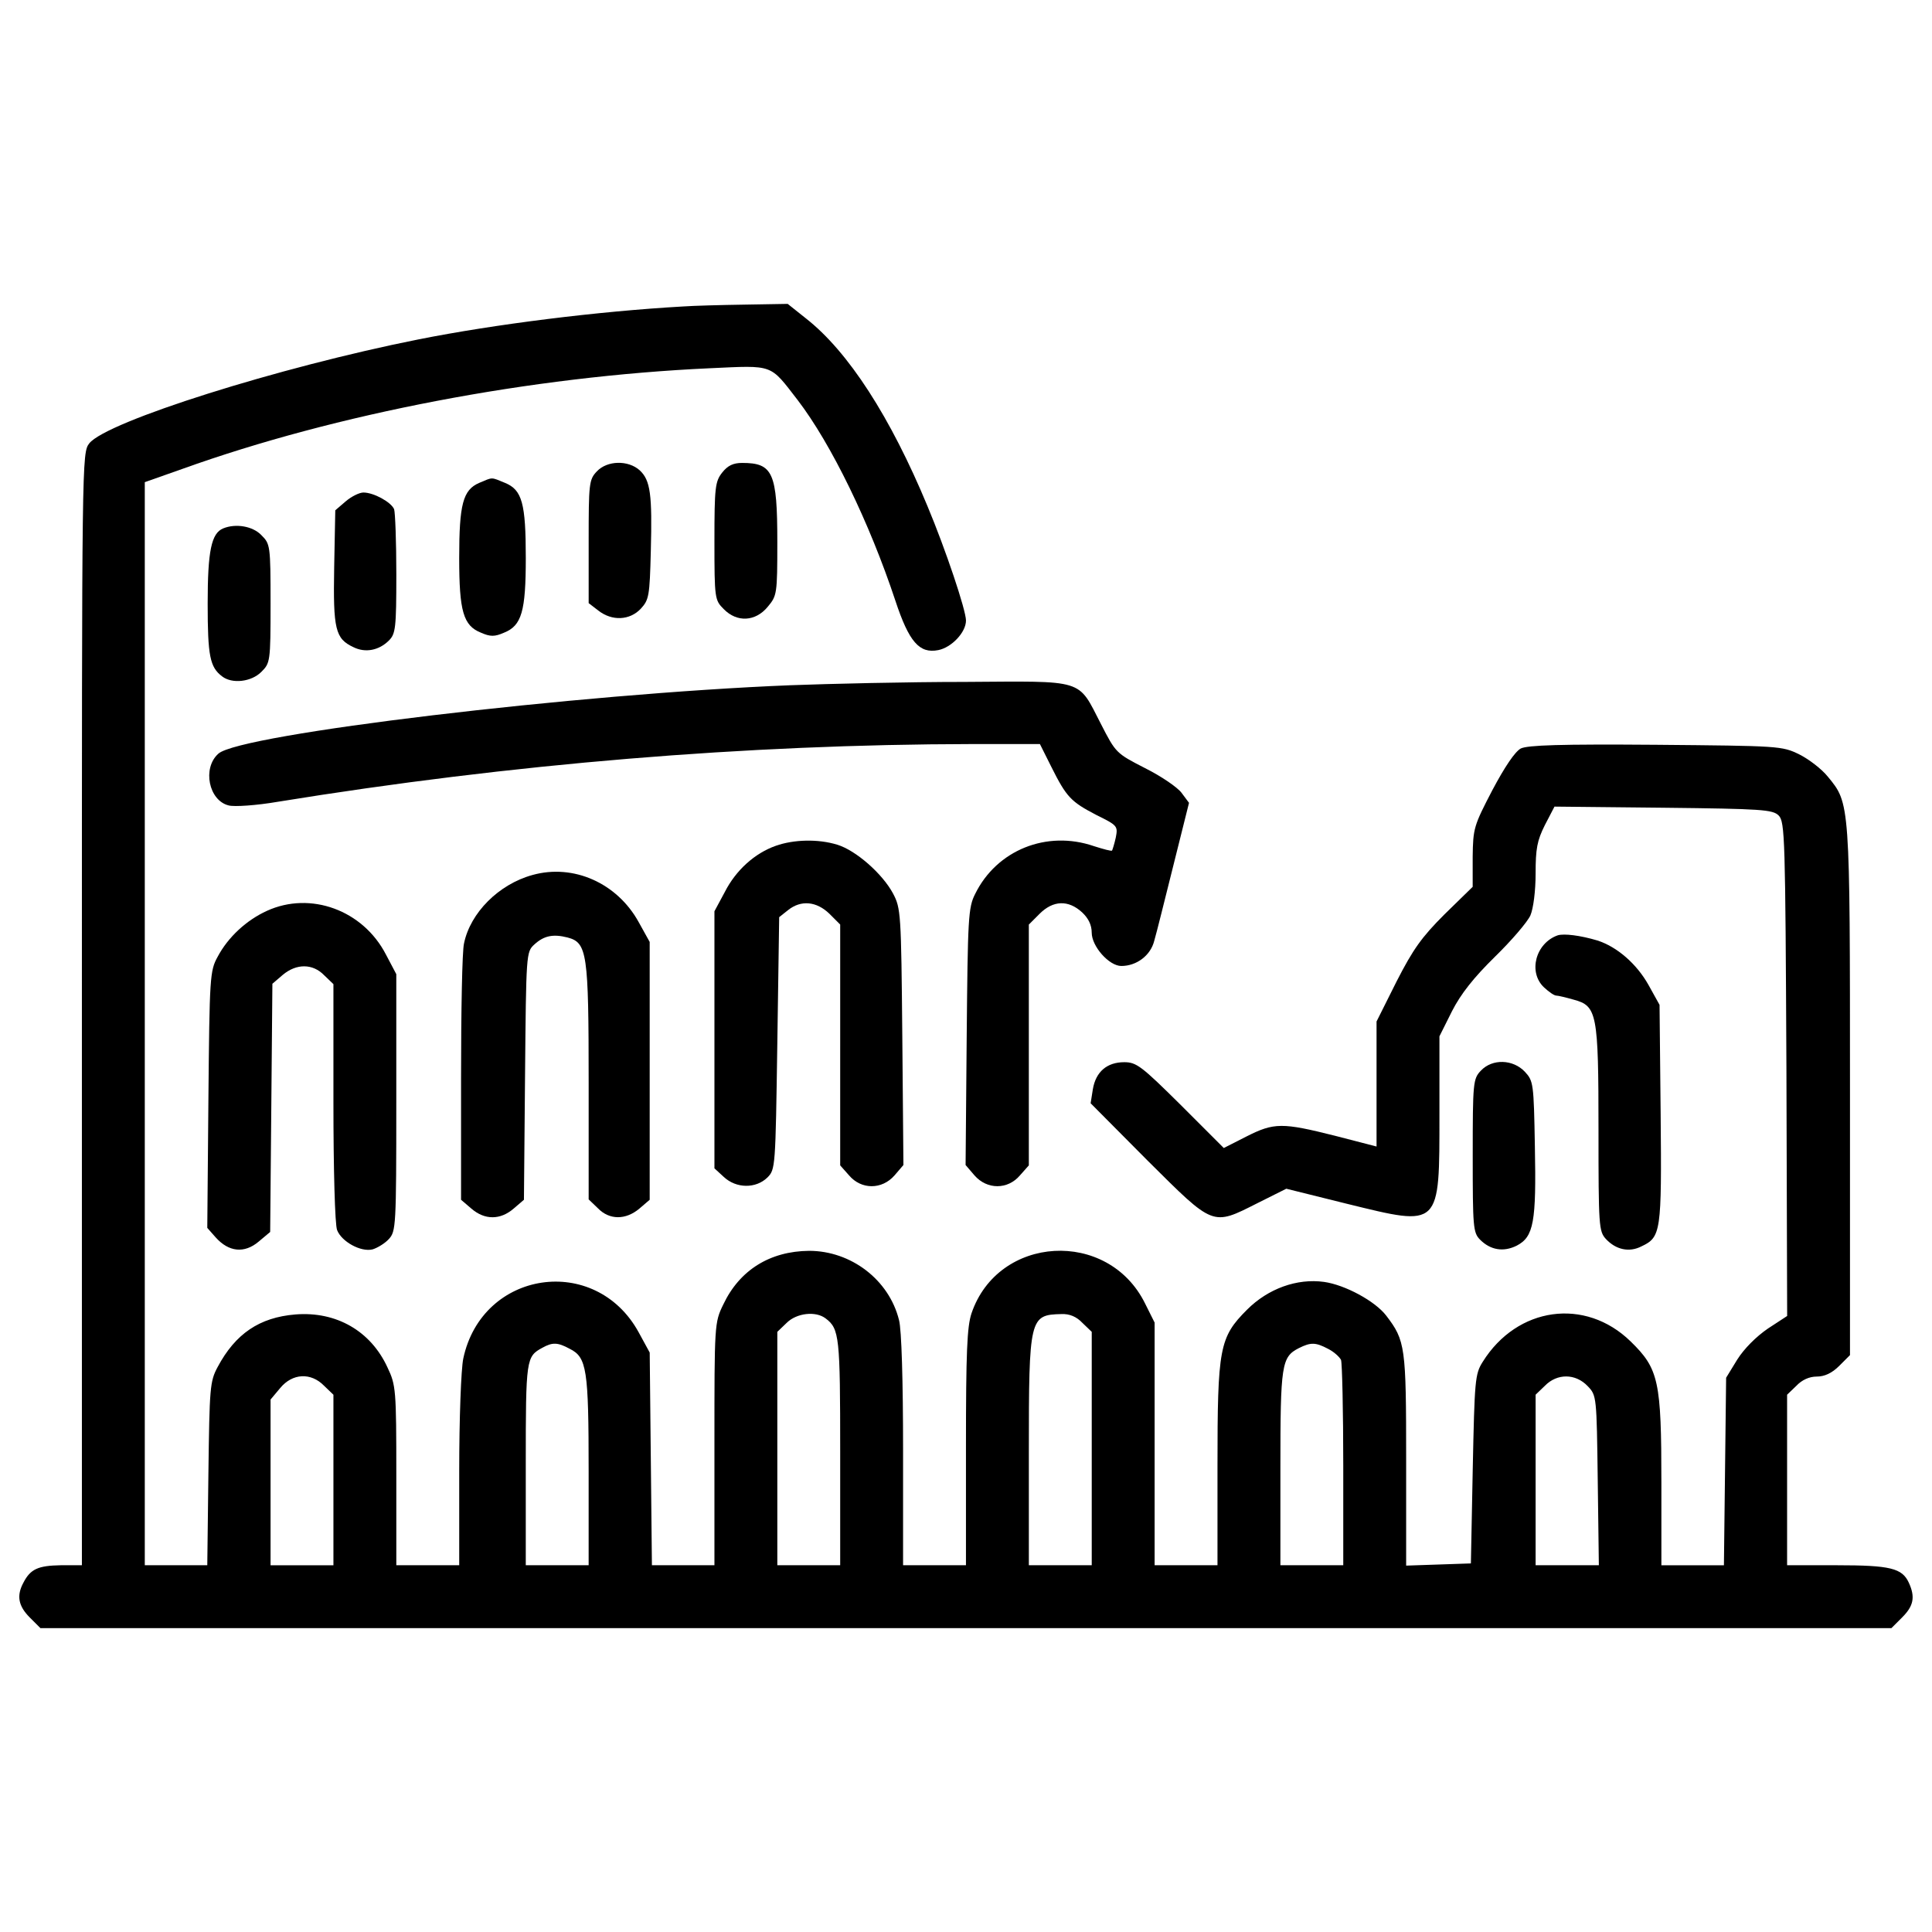
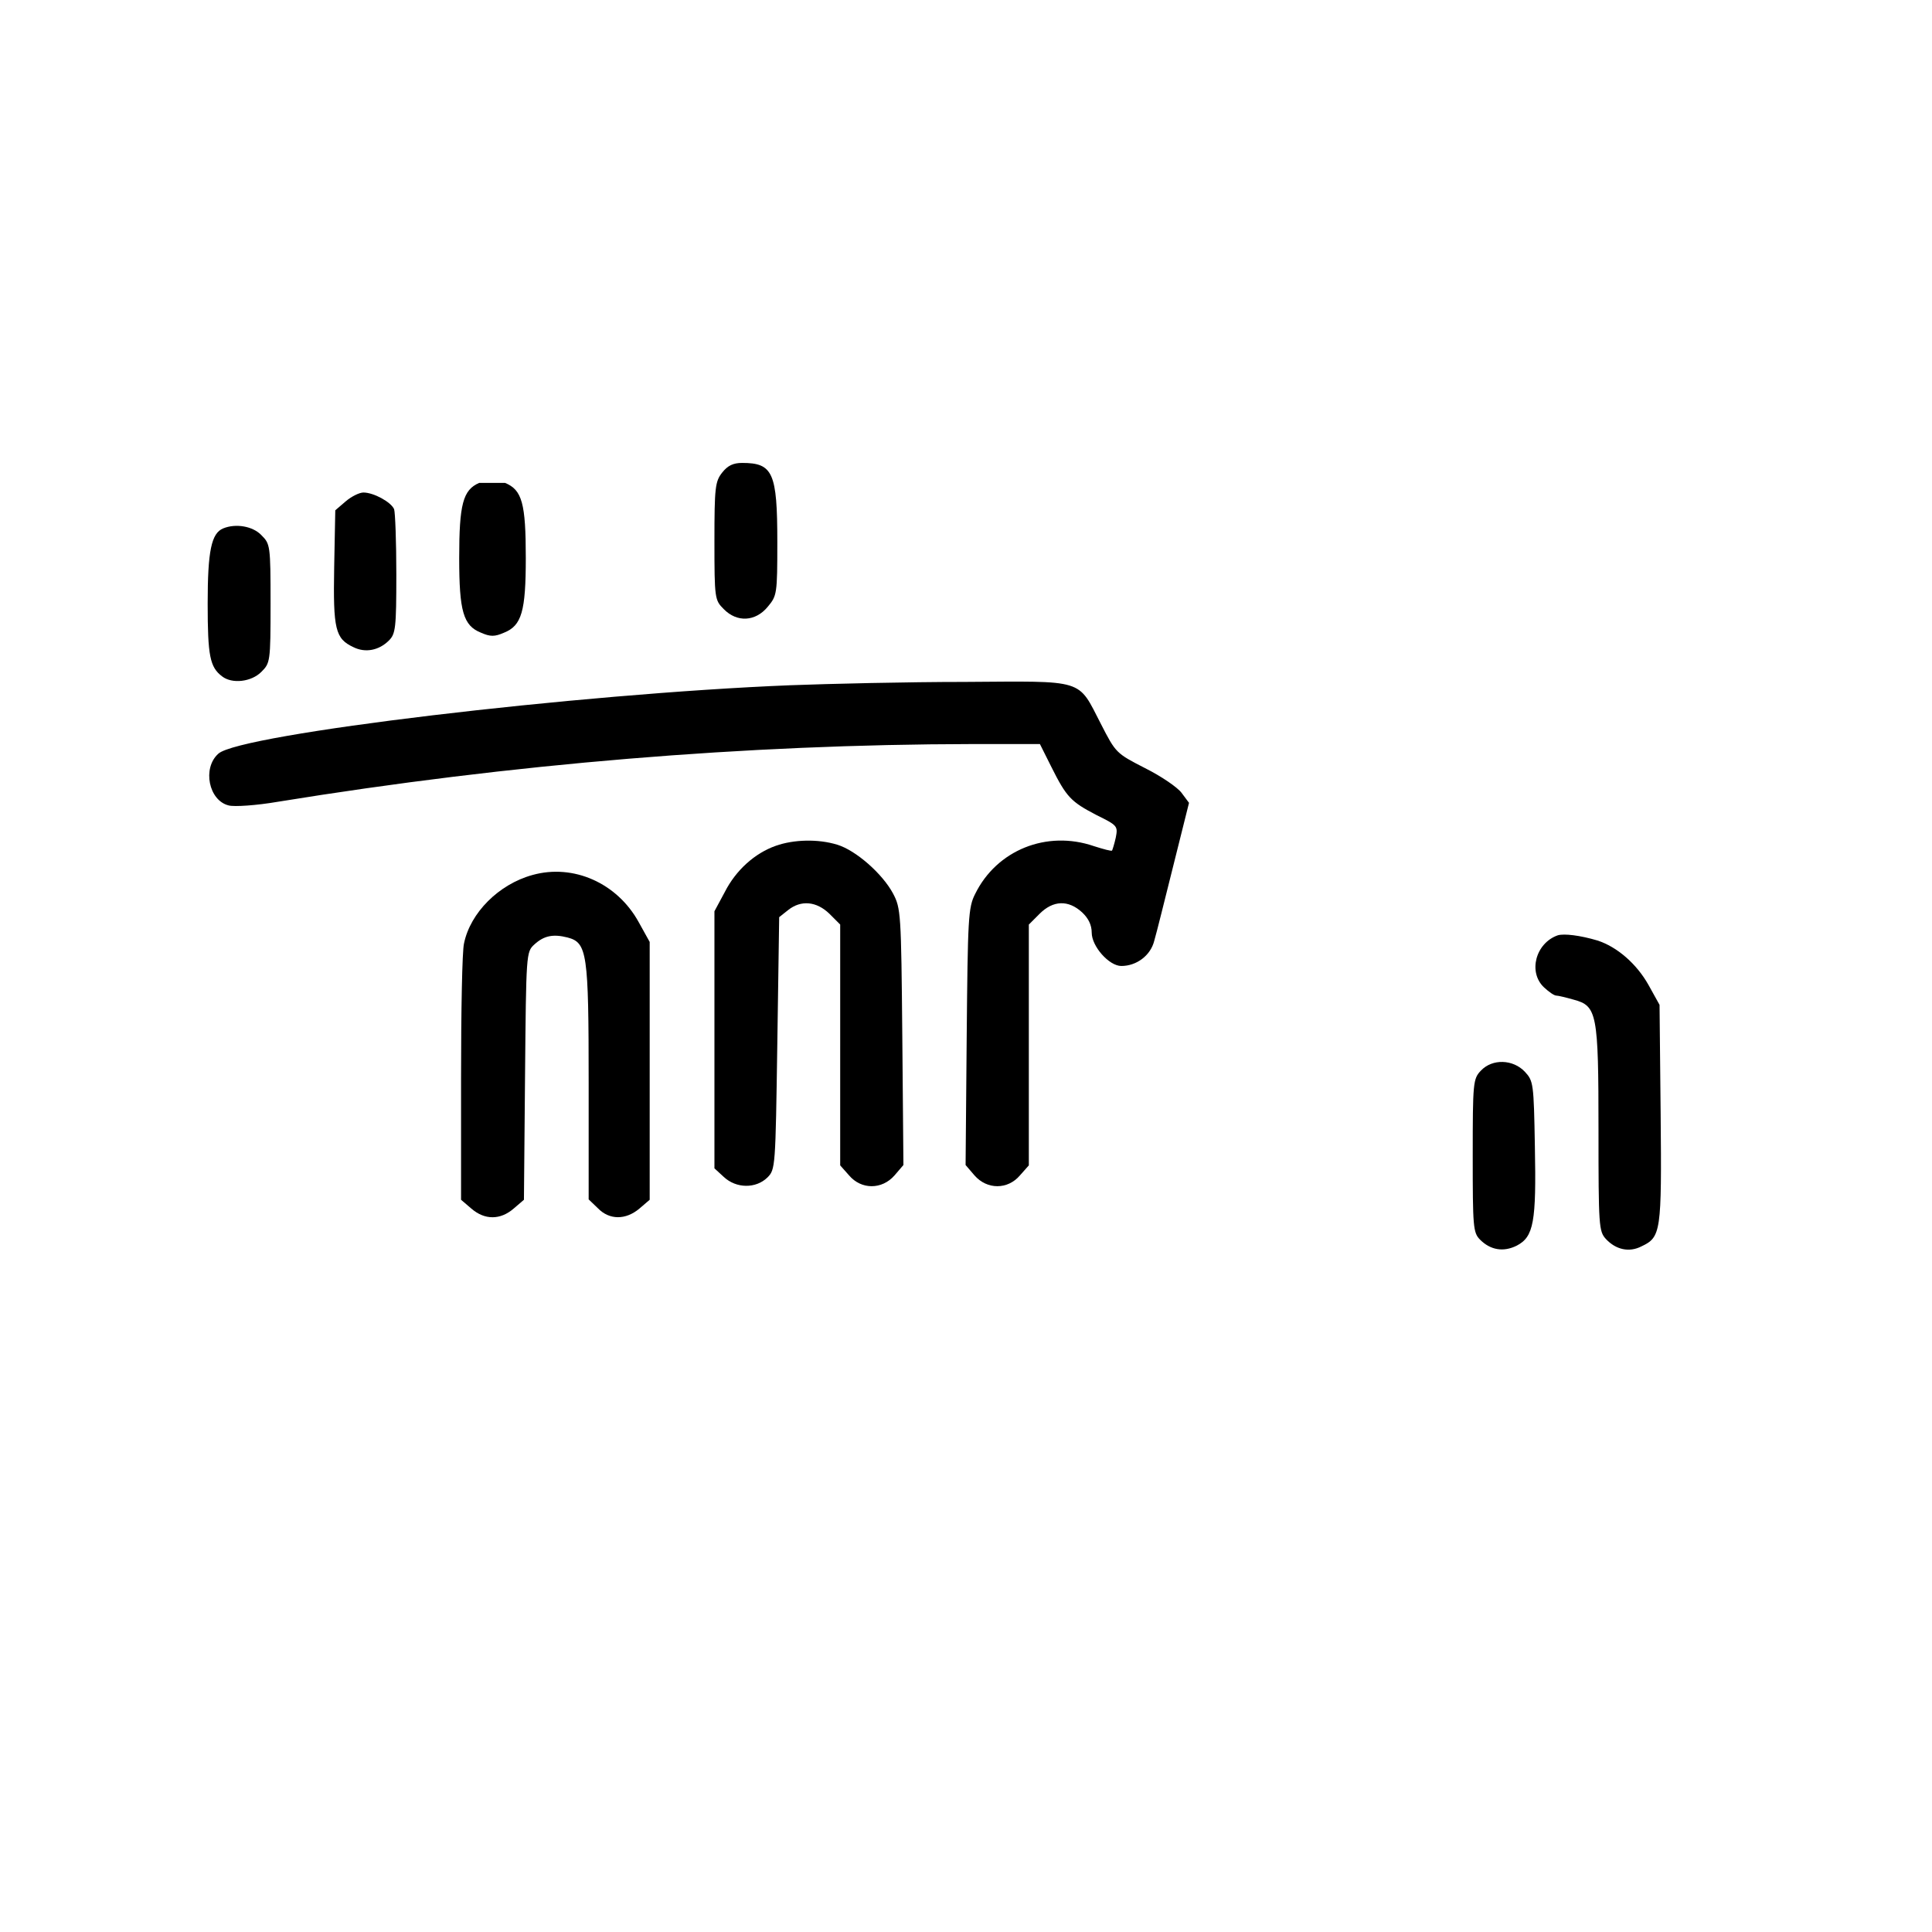
<svg xmlns="http://www.w3.org/2000/svg" fill="#000000" width="800px" height="800px" viewBox="0 0 1000 1000" version="1.1" enable-background="new 0 0 1000 1000" xml:space="preserve">
  <g>
    <g transform="translate(0,358) scale(0.1,-0.1)">
-       <path d="M3535.1,1993.7c-440.4-24.9-974.5-91.9-1368.9-170.4c-721.8-143.6-1614-425-1704-538c-38.3-49.8-38.3-68.9-38.3-2927.4v-2879.6H314.7c-116.8-1.9-157-19.2-193.4-90c-36.4-67-26.8-120.6,32.5-180l55.5-55.5h4790.3h4790.3l55.5,55.5c59.4,59.3,68.9,105.3,34.5,180c-34.5,74.7-95.7,90-371.4,90h-258.5v440.4v442.3l47.9,46c28.7,30.6,67,47.9,105.3,47.9c40.2,0,78.5,17.2,116.8,55.5l55.5,55.5v1367c0,1501,0,1487.6-114.9,1627.4c-30.6,38.3-97.6,90-147.4,114.9c-90,44-103.4,44-742.9,49.8c-495.9,3.8-662.5-1.9-698.8-19.2c-30.6-17.2-82.3-93.8-147.4-216.3c-95.7-183.8-99.6-197.2-101.5-344.6v-155.1L7477.3-1152c-118.7-118.7-162.7-180-248.9-348.5L7125-1707.2v-323.6v-323.6l-214.4,55.5c-273.8,68.9-315.9,68.9-459.5-3.8l-116.8-59.4l-222.1,222.1c-202.9,201-229.7,222.1-292.9,222.1c-90,0-147.4-49.8-162.7-139.8l-11.5-72.8l294.9-296.8c344.6-342.7,333.1-338.9,568.6-220.2l149.3,74.7l315.9-78.5c484.4-118.7,476.7-126.4,476.7,465.3v402.1l65.1,130.2c45.9,90,112.9,174.2,222.1,281.5c86.2,84.2,168.5,180,183.8,214.4c15.3,36.4,26.8,126.4,26.8,216.3c0,128.3,7.7,170.4,47.9,250.8l49.8,95.7l562.9-5.8c511.2-5.7,566.7-9.6,597.4-40.2c32.6-32.6,34.5-114.9,40.2-1311.5l3.8-1279l-99.6-65.1c-61.3-42.1-122.5-103.4-158.9-160.8l-57.4-93.8l-5.7-486.3l-5.7-484.4H8762h-162.7v427c0,526.5-13.4,589.7-158.9,731.4c-235.5,229.8-587.8,180-765.8-105.3c-40.2-63.2-42.1-95.7-51.7-555.2l-9.6-488.2l-166.6-5.7l-168.5-5.7v547.6c0,585.9-3.8,616.5-103.4,746.7c-57.4,74.7-212.5,158.9-321.7,174.2c-139.8,19.2-289.1-34.5-398.2-143.6c-143.6-143.6-153.2-197.2-153.2-809.9v-513.1H6139h-162.7v628v628l-49.8,99.6c-191.5,386.7-760.1,354.2-898-51.7c-23-68.9-28.7-199.1-28.7-695v-608.8H4837h-162.7v595.4c0,354.2-7.7,626.1-21.1,673.9c-51.7,208.7-248.9,358-465.2,358c-203-1.9-360-99.6-444.2-277.6c-45.9-93.8-45.9-103.4-45.9-721.8v-628H3537h-162.7l-5.7,551.4l-5.7,549.5l-57.4,105.3c-224,407.8-809.9,321.7-907.5-135.9c-11.5-53.6-21.1-312.1-21.1-582.1v-488.2H2214h-162.7v465.2c0,444.2-1.9,467.2-45.9,559.1c-86.2,187.6-264.2,291-476.7,273.8c-185.7-15.3-310.2-99.6-402.1-271.9c-40.2-74.7-42.1-105.3-47.9-551.4l-5.8-474.8H910.2H749.4v2803v2803l195.3,68.9c794.6,285.3,1803.5,478.7,2730.2,520.8c333.1,15.3,308.3,23,453.8-164.7c174.2-227.8,371.4-633.7,505.5-1037.7c70.8-214.4,124.4-275.7,222.1-256.6c68.9,13.4,143.6,91.9,143.6,153.2c0,53.6-105.3,367.6-199.1,591.6c-191.5,461.4-409.7,800.3-629.9,972.6l-93.8,74.7l-222.1-3.8C3730.4,2001.4,3588.7,1997.6,3535.1,1993.7z M4274.1-3244.6c70.8-53.6,74.7-95.7,74.7-691.2v-585.9h-162.7h-162.7v603.1v605l47.9,46C4122.9-3215.9,4222.5-3204.4,4274.1-3244.6z M5602.9-3267.6l47.9-46v-605v-603.1H5488h-162.7v584c0,698.8,3.8,712.2,168.5,716.1C5535.9-3219.7,5572.2-3235,5602.9-3267.6z M2949.2-3401.6c88.1-44,97.6-105.3,97.6-633.7v-486.3h-162.7h-162.7v522.7c0,547.6,1.9,557.2,86.2,603.1C2859.3-3367.2,2886.1-3367.2,2949.2-3401.6z M6874.2-3401.6c30.6-15.3,59.3-42.1,67-57.4c5.7-17.2,11.5-264.2,11.5-547.6v-515h-162.7h-162.7v503.5c0,536.1,5.7,574.4,95.7,620.3C6784.2-3367.2,6809.1-3367.2,6874.2-3401.6z M1677.9-3593.1l47.9-46v-442.3v-440.4h-162.7h-162.7v428.9v428.9l49.8,59.4C1513.3-3528,1609-3522.2,1677.9-3593.1z M8218.2-3595c46-47.9,46-53.6,51.7-488.2l5.7-438.4h-162.7h-164.6v440.4v442.3l47.9,46C8059.3-3528,8155-3528,8218.2-3595z" />
-       <path d="M3089,1139.8c-40.2-42.1-42.1-63.2-42.1-361.9V458.2l49.8-38.3c70.8-55.5,162.7-51.7,220.2,9.6c42.1,45.9,45.9,65.1,51.7,298.7c7.7,292.9-1.9,365.7-57.4,417.4C3251.8,1199.2,3142.6,1197.3,3089,1139.8z" />
      <path d="M3738.1,1134.1c-36.4-46-40.2-76.6-40.2-356.1c0-296.8,1.9-304.4,47.9-350.4c68.9-70.8,164.7-65.1,227.8,11.5c47.9,57.4,49.8,65.1,49.8,335.1c0,359.9-23,409.7-181.9,409.7C3795.5,1183.9,3766.8,1170.5,3738.1,1134.1z" />
-       <path d="M2480.2,1080.5c-84.2-36.4-103.4-111-103.4-388.7c0-275.7,21.1-350.4,113-386.7c47.9-21.1,70.8-21.1,118.7,0c91.9,36.4,113,111,113,386.7c0,283.4-19.1,352.3-107.2,388.7C2539.5,1111.1,2552.9,1111.1,2480.2,1080.5z" />
+       <path d="M2480.2,1080.5c-84.2-36.4-103.4-111-103.4-388.7c0-275.7,21.1-350.4,113-386.7c47.9-21.1,70.8-21.1,118.7,0c91.9,36.4,113,111,113,386.7c0,283.4-19.1,352.3-107.2,388.7z" />
      <path d="M1789,984.7l-53.6-46l-5.7-294.9c-5.8-321.7,5.7-369.5,99.6-413.5c61.3-30.6,132.1-17.2,183.8,34.5c34.5,34.5,38.3,65.1,38.3,342.7c0,168.5-5.7,319.7-11.5,337c-15.3,36.4-105.3,86.2-158.9,86.2C1859.8,1030.7,1817.7,1009.6,1789,984.7z" />
      <path d="M1155.3,845c-61.3-24.9-80.4-116.8-80.4-388.7c0-271.9,11.5-329.3,74.7-377.2c51.7-40.2,151.3-28.7,202.9,23c45.9,45.9,47.9,51.7,47.9,354.2c0,302.5-1.9,308.3-47.9,354.2C1308.4,856.5,1220.4,871.8,1155.3,845z" />
      <path d="M4090.3,33.2c-1099-44-2848.9-252.7-2960-354.2c-84.2-74.7-49.8-243.1,53.6-268c28.7-7.7,143.6,0,254.6,19.1c1213.9,197.2,2423.9,296.8,3593.7,298.7h350.4l59.4-118.7c78.5-157,101.5-180,233.6-248.9c109.1-53.6,111.1-57.4,99.6-116.8c-7.6-34.5-17.2-63.2-19.2-67c-3.8-3.8-45.9,7.7-93.8,23c-245.1,84.2-503.6-21.1-614.6-247c-36.4-70.8-38.3-126.4-44-741l-5.7-662.5l45.9-53.6c65.1-74.7,172.3-74.7,235.5,0l45.9,51.7v622.3v624.2l55.5,55.5c70.8,70.8,149.3,72.7,220.2,7.7c32.5-30.6,49.8-65.1,49.8-105.3c0-70.8,90-172.3,153.2-172.3c78.5,0,151.3,53.6,170.4,130.2c11.5,38.3,55.5,216.4,99.6,392.5l80.4,321.7L6116-524c-21.1,28.7-105.3,86.2-189.5,128.3c-149.3,76.6-151.3,78.5-227.8,227.8C5576.1,69.6,5622,54.2,4992.1,50.4C4697.3,50.4,4291.4,40.8,4090.3,33.2z" />
      <path d="M4015.7-797.8c-109.1-38.3-206.8-126.4-264.2-239.3l-53.6-99.6V-1801v-666.3l47.9-44c65.1-61.3,166.6-61.3,225.9-3.8c42.1,42.1,42.1,51.7,51.7,695l9.6,652.9l45.9,36.4c67,53.6,147.4,45.9,214.4-19.1l55.5-55.5v-624.2V-2452l45.9-51.7c63.2-74.7,170.4-74.7,235.5,0l45.9,53.6l-5.8,664.4c-5.7,641.4-7.7,664.4-47.9,740.9c-55.5,103.4-193.4,224-289.1,252.7C4233.9-761.4,4107.6-765.2,4015.7-797.8z" />
      <path d="M2755.9-949c-174.2-47.9-321.6-195.3-354.2-354.2c-9.6-38.3-15.3-352.3-15.3-696.9V-2630l53.6-45.9c68.9-59.4,149.3-59.4,218.3,0l53.6,45.9l5.7,641.4c5.8,631.8,5.8,641.4,47.9,679.7c49.8,46,97.6,55.5,172.3,36.4c101.5-26.8,109.1-80.4,109.1-750.5v-605l47.9-46c59.4-61.3,143.6-61.3,214.4-1.9l53.6,45.9v668.2v666.3l-57.4,103.4C3194.3-991.1,2968.4-889.6,2755.9-949z" />
-       <path d="M1381.2-1134.7c-105.3-47.9-201-135.9-254.6-237.4c-40.2-72.7-42.1-101.5-47.9-739l-5.8-664.4l44-49.8c67-74.6,147.4-84.2,222.1-21.1l59.4,49.8l5.8,641.4l5.7,643.3l53.6,45.9c70.8,59.4,155.1,59.4,214.4-1.9l47.9-46v-612.7c0-342.7,7.7-633.7,19.1-660.5c23-59.4,122.5-114.9,183.8-99.6c24.9,7.7,63.2,30.6,84.2,53.6c36.4,40.2,38.3,65.1,38.3,706.5v664.4l-53.6,101.5C1879-1130.9,1607.1-1031.3,1381.2-1134.7z" />
      <path d="M8063.1-1261.1c-114.9-40.2-155.1-191.5-70.8-270c24.9-23,51.7-42.1,63.2-42.1c9.6,0,49.8-9.6,90-21.1c120.6-32.6,128.3-68.9,128.3-673.9c0-499.7,1.9-524.6,38.3-564.8c51.7-55.5,120.6-70.8,183.8-38.3c101.5,47.9,105.3,72.8,99.6,685.4l-5.7,564.8l-57.4,103.4c-61.3,109.1-162.7,197.2-264.2,229.7C8178-1261.1,8095.7-1251.5,8063.1-1261.1z" />
      <path d="M7664.9-1961.8c-40.2-42.1-42.1-61.3-42.1-440.4c0-369.5,1.9-398.2,38.3-434.6c53.6-53.6,120.6-65.1,189.6-30.6c88.1,45.9,101.5,122.5,93.8,513.1c-5.7,327.4-7.6,338.9-51.7,386.8C7831.5-1902.5,7724.2-1898.7,7664.9-1961.8z" />
    </g>
  </g>
</svg>